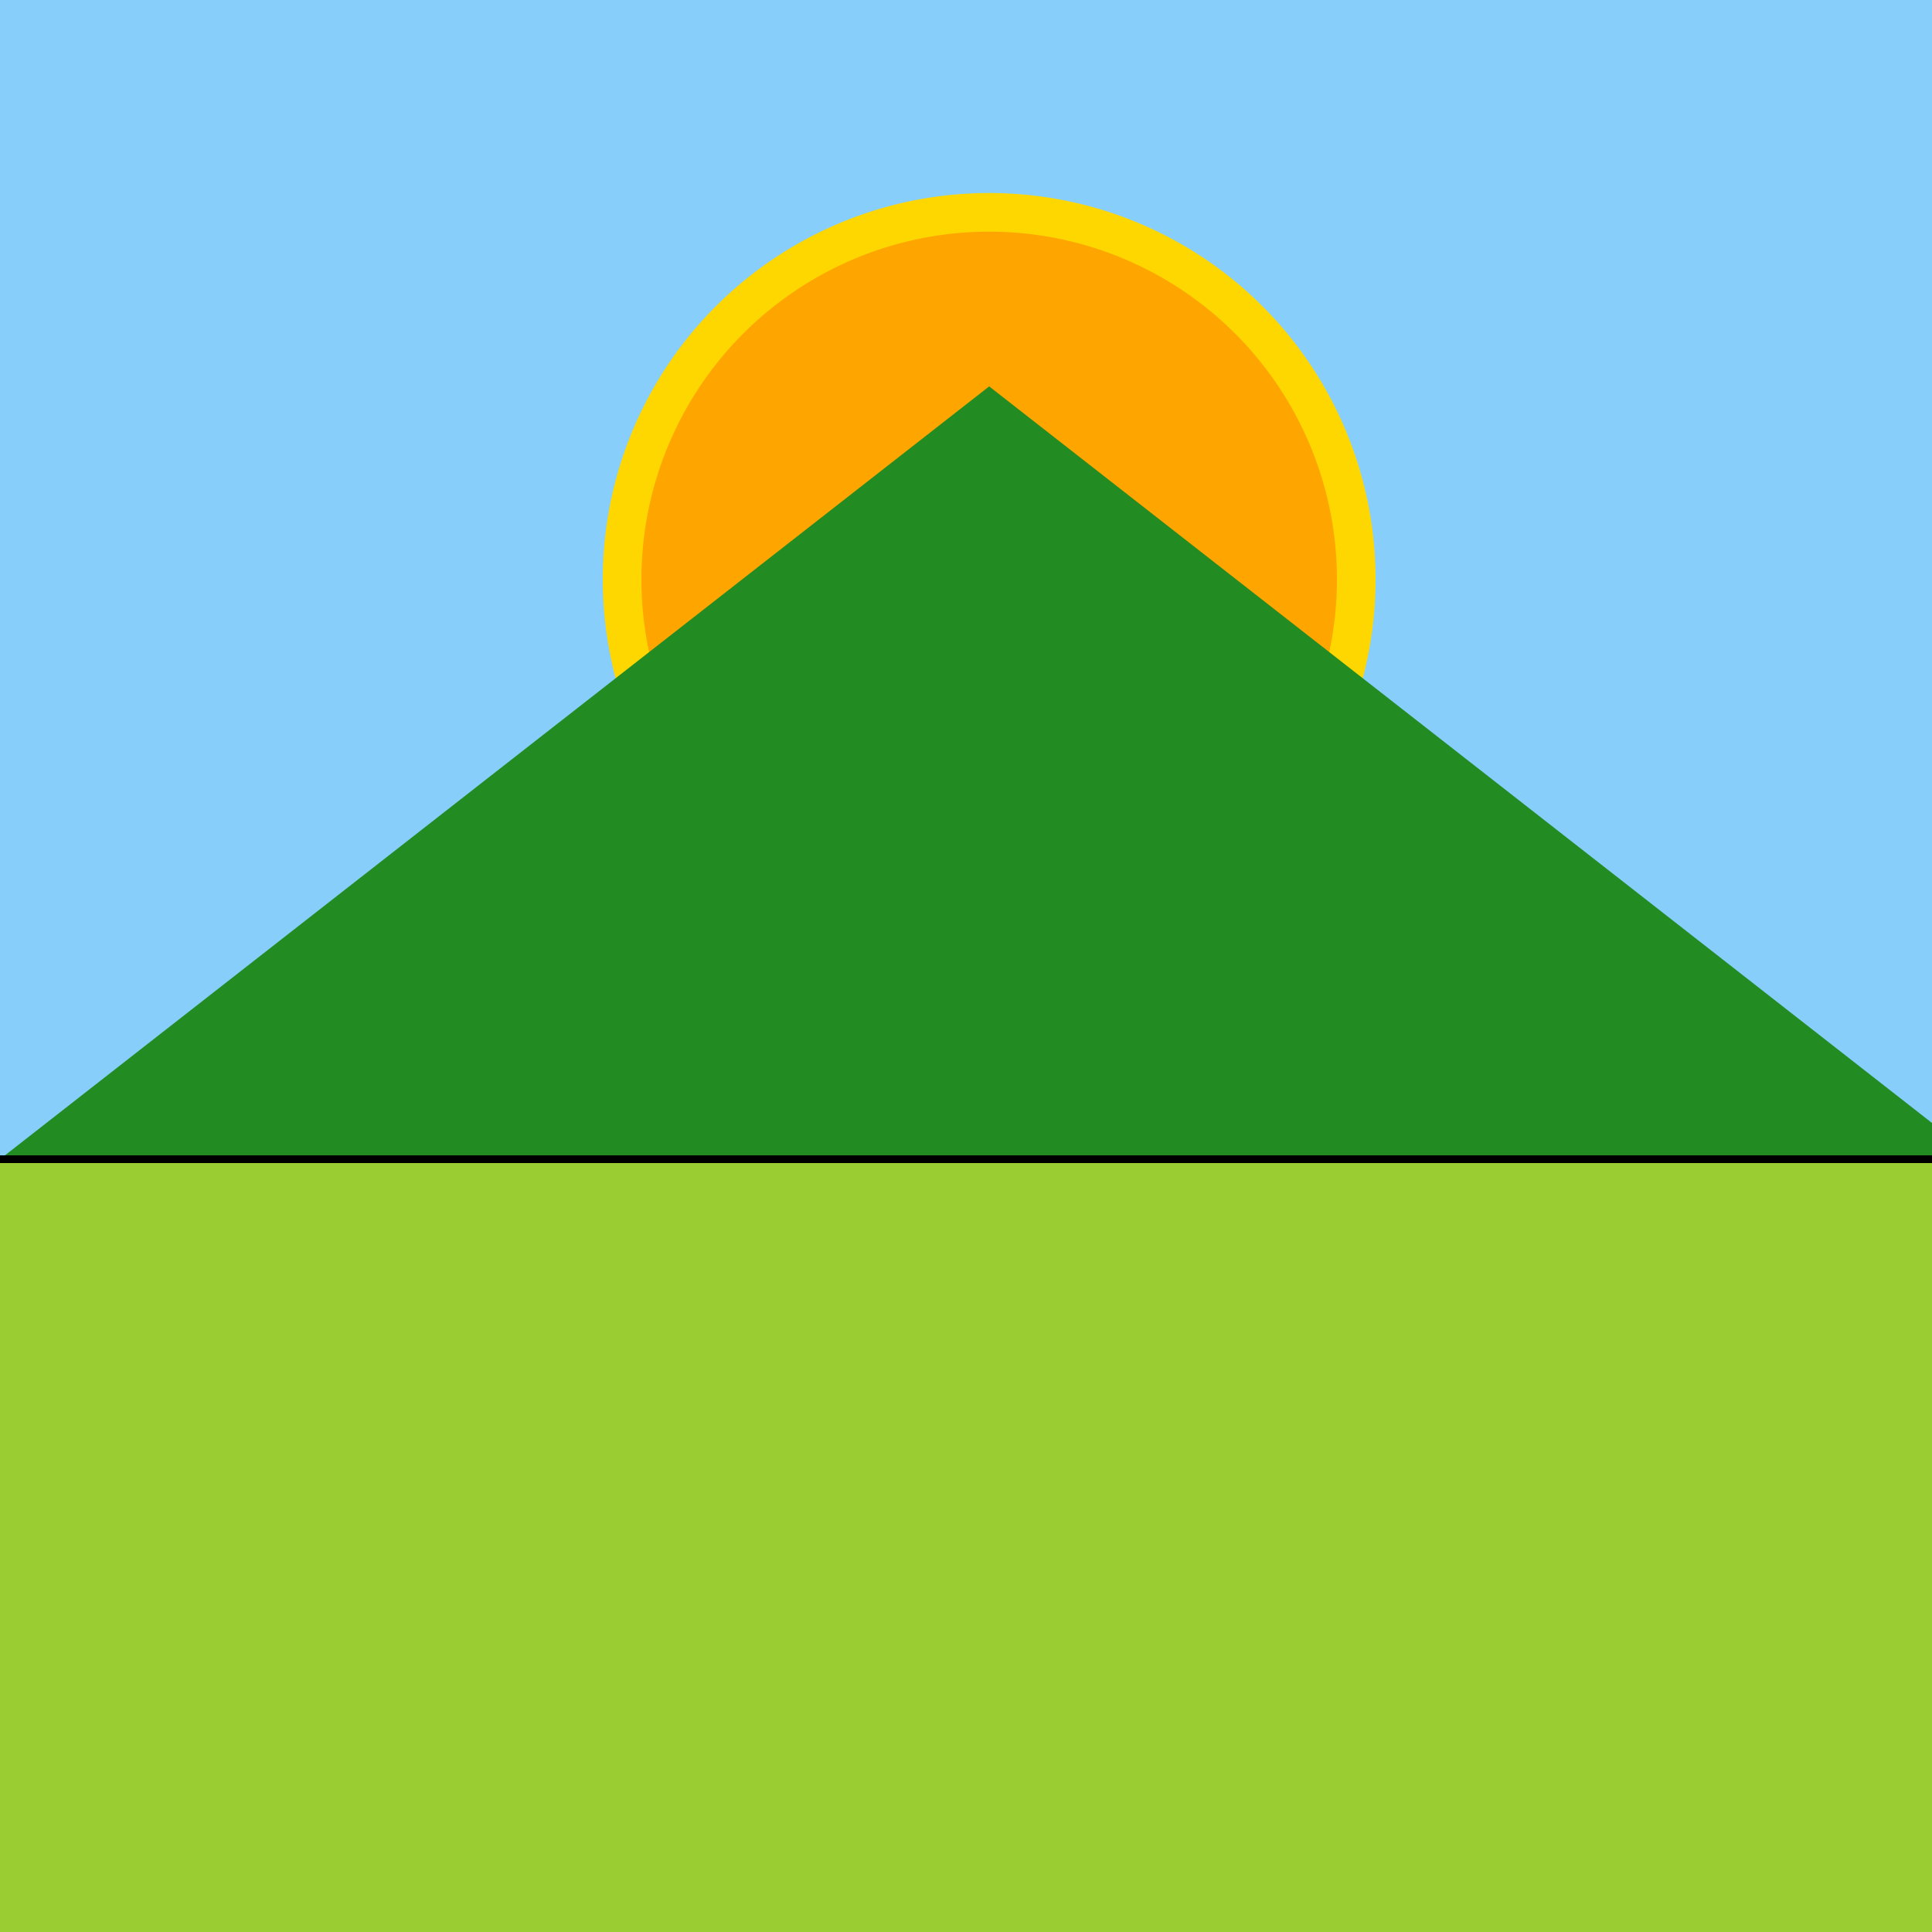
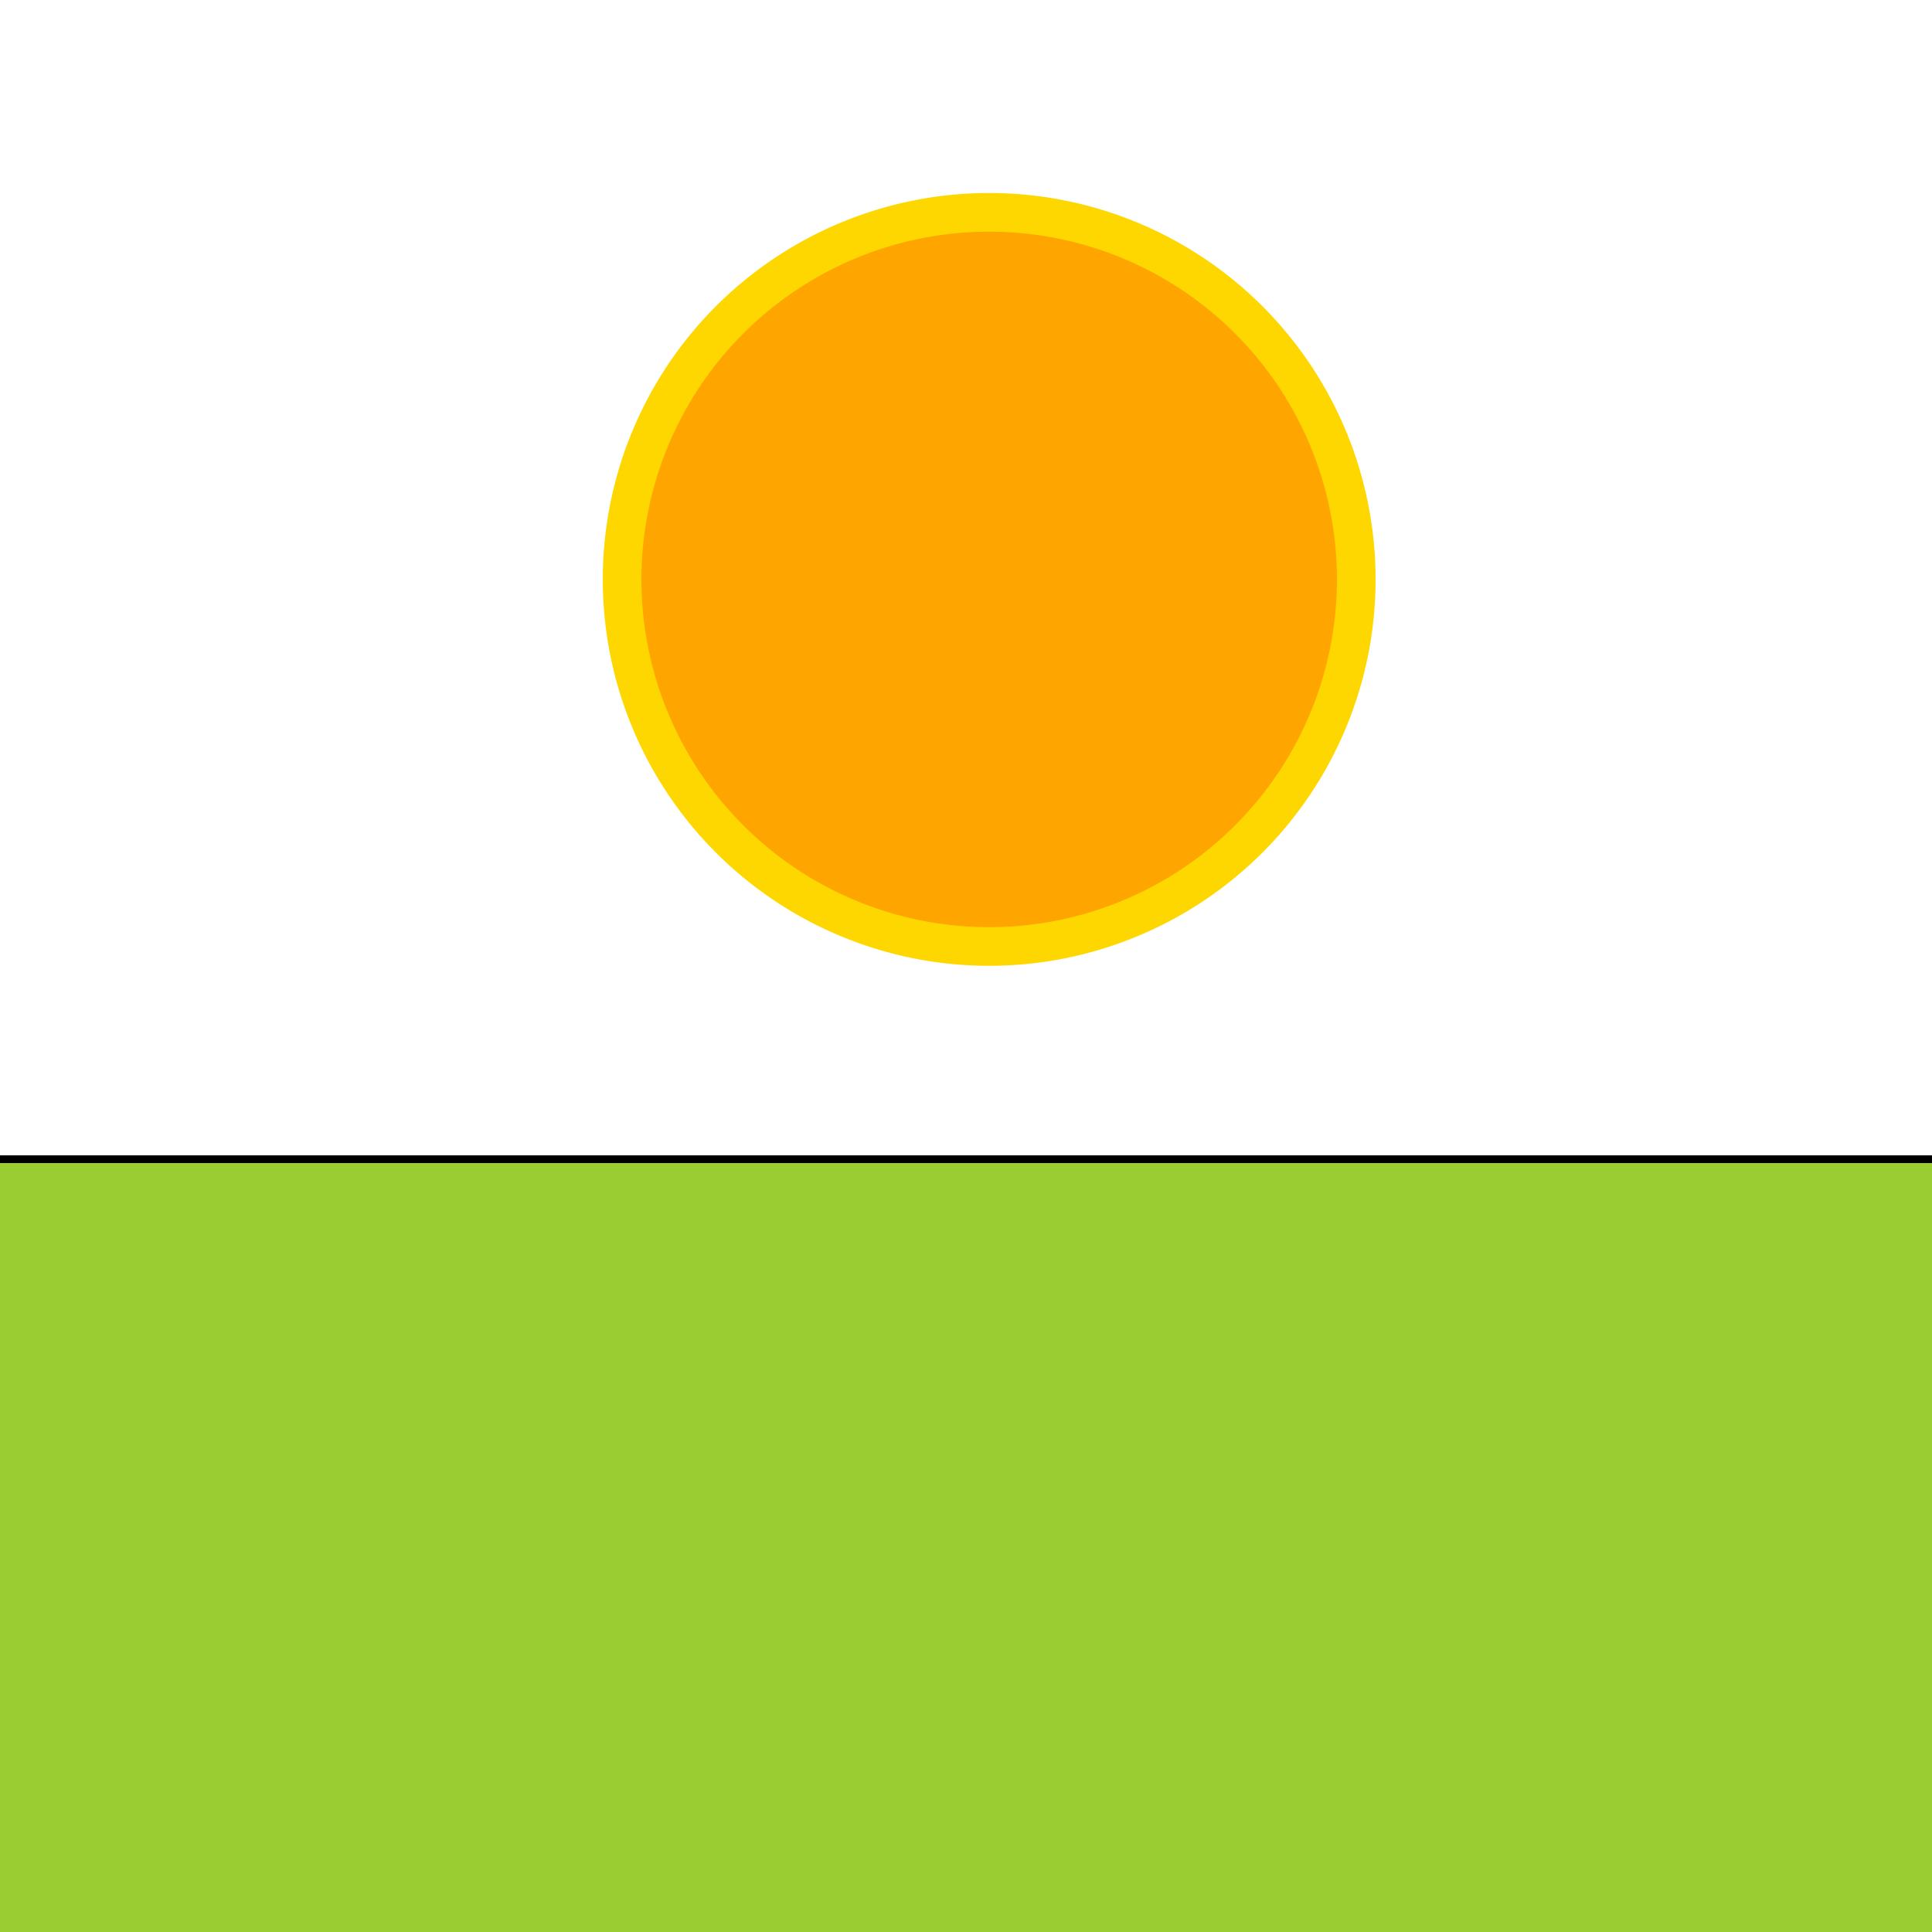
<svg xmlns="http://www.w3.org/2000/svg" width="500" height="500">
  <defs />
  <g>
-     <rect fill="#87CEFA" stroke="none" x="0" y="0" width="512" height="512" />
    <path fill="#FFD700" stroke="none" paint-order="stroke fill markers" d=" M 356 150 A 100 100 0 1 1 356 149.9" />
    <path fill="#FFA500" stroke="none" paint-order="stroke fill markers" d=" M 346 150 A 90 90 0 1 1 346 149.91" />
    <path fill="#8B4513" stroke="none" paint-order="stroke fill markers" d=" M 0 300 L 512 300 L 512 512 L 0 512 Z" />
-     <path fill="#228B22" stroke="none" paint-order="stroke fill markers" d=" M 0 300 L 512 300 L 256 100 Z" />
+     <path fill="#228B22" stroke="none" paint-order="stroke fill markers" d=" M 0 300 L 512 300 Z" />
    <path fill="#228B22" stroke="none" paint-order="stroke fill markers" d=" M 200 400 A 50 50 0 1 1 200 399.95" />
    <path fill="#228B22" stroke="none" paint-order="stroke fill markers" d=" M 400 400 A 50 50 0 1 1 400 399.95" />
    <rect fill="#9ACD32" stroke="none" x="0" y="300" width="512" height="212" />
    <path fill="#9ACD32" stroke="none" paint-order="stroke fill markers" d=" M 190 400 A 40 40 0 1 1 190 399.96" />
    <path fill="#9ACD32" stroke="none" paint-order="stroke fill markers" d=" M 390 400 A 40 40 0 1 1 390 399.96" />
    <path fill="none" stroke="#000000" paint-order="fill stroke markers" d=" M 0 300 L 512 300" stroke-miterlimit="10" stroke-width="2" stroke-dasharray="" />
  </g>
</svg>